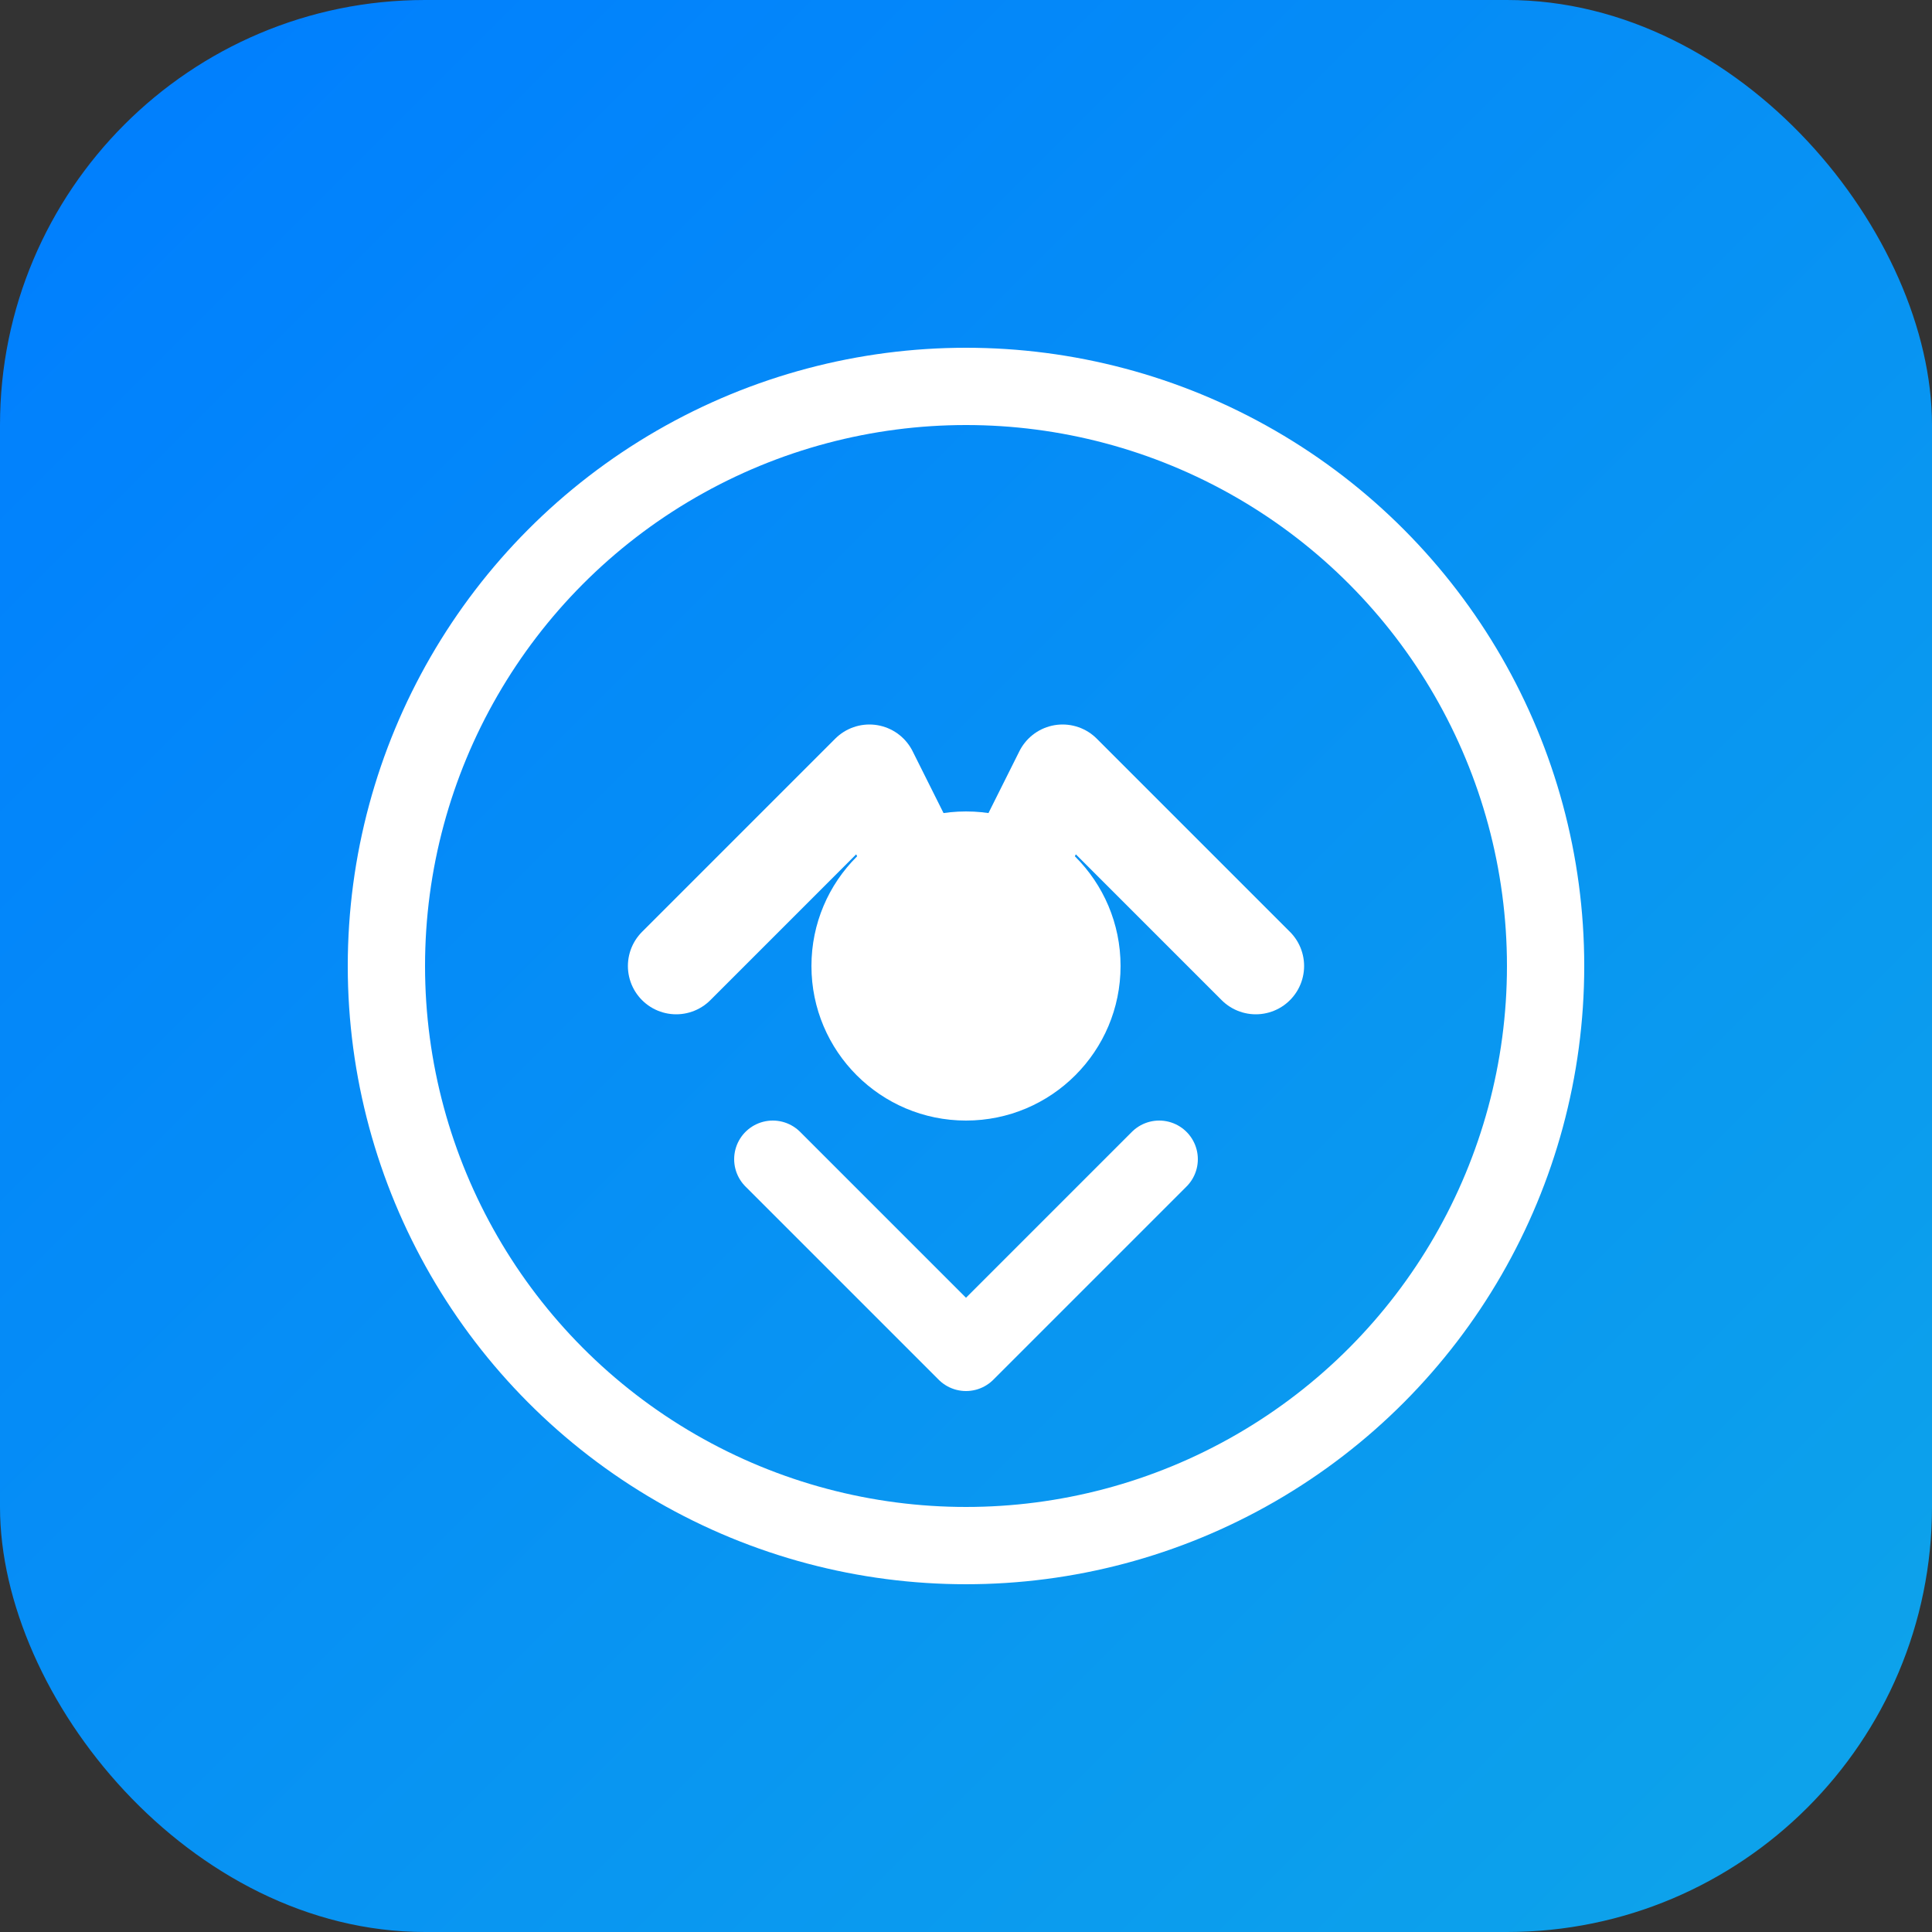
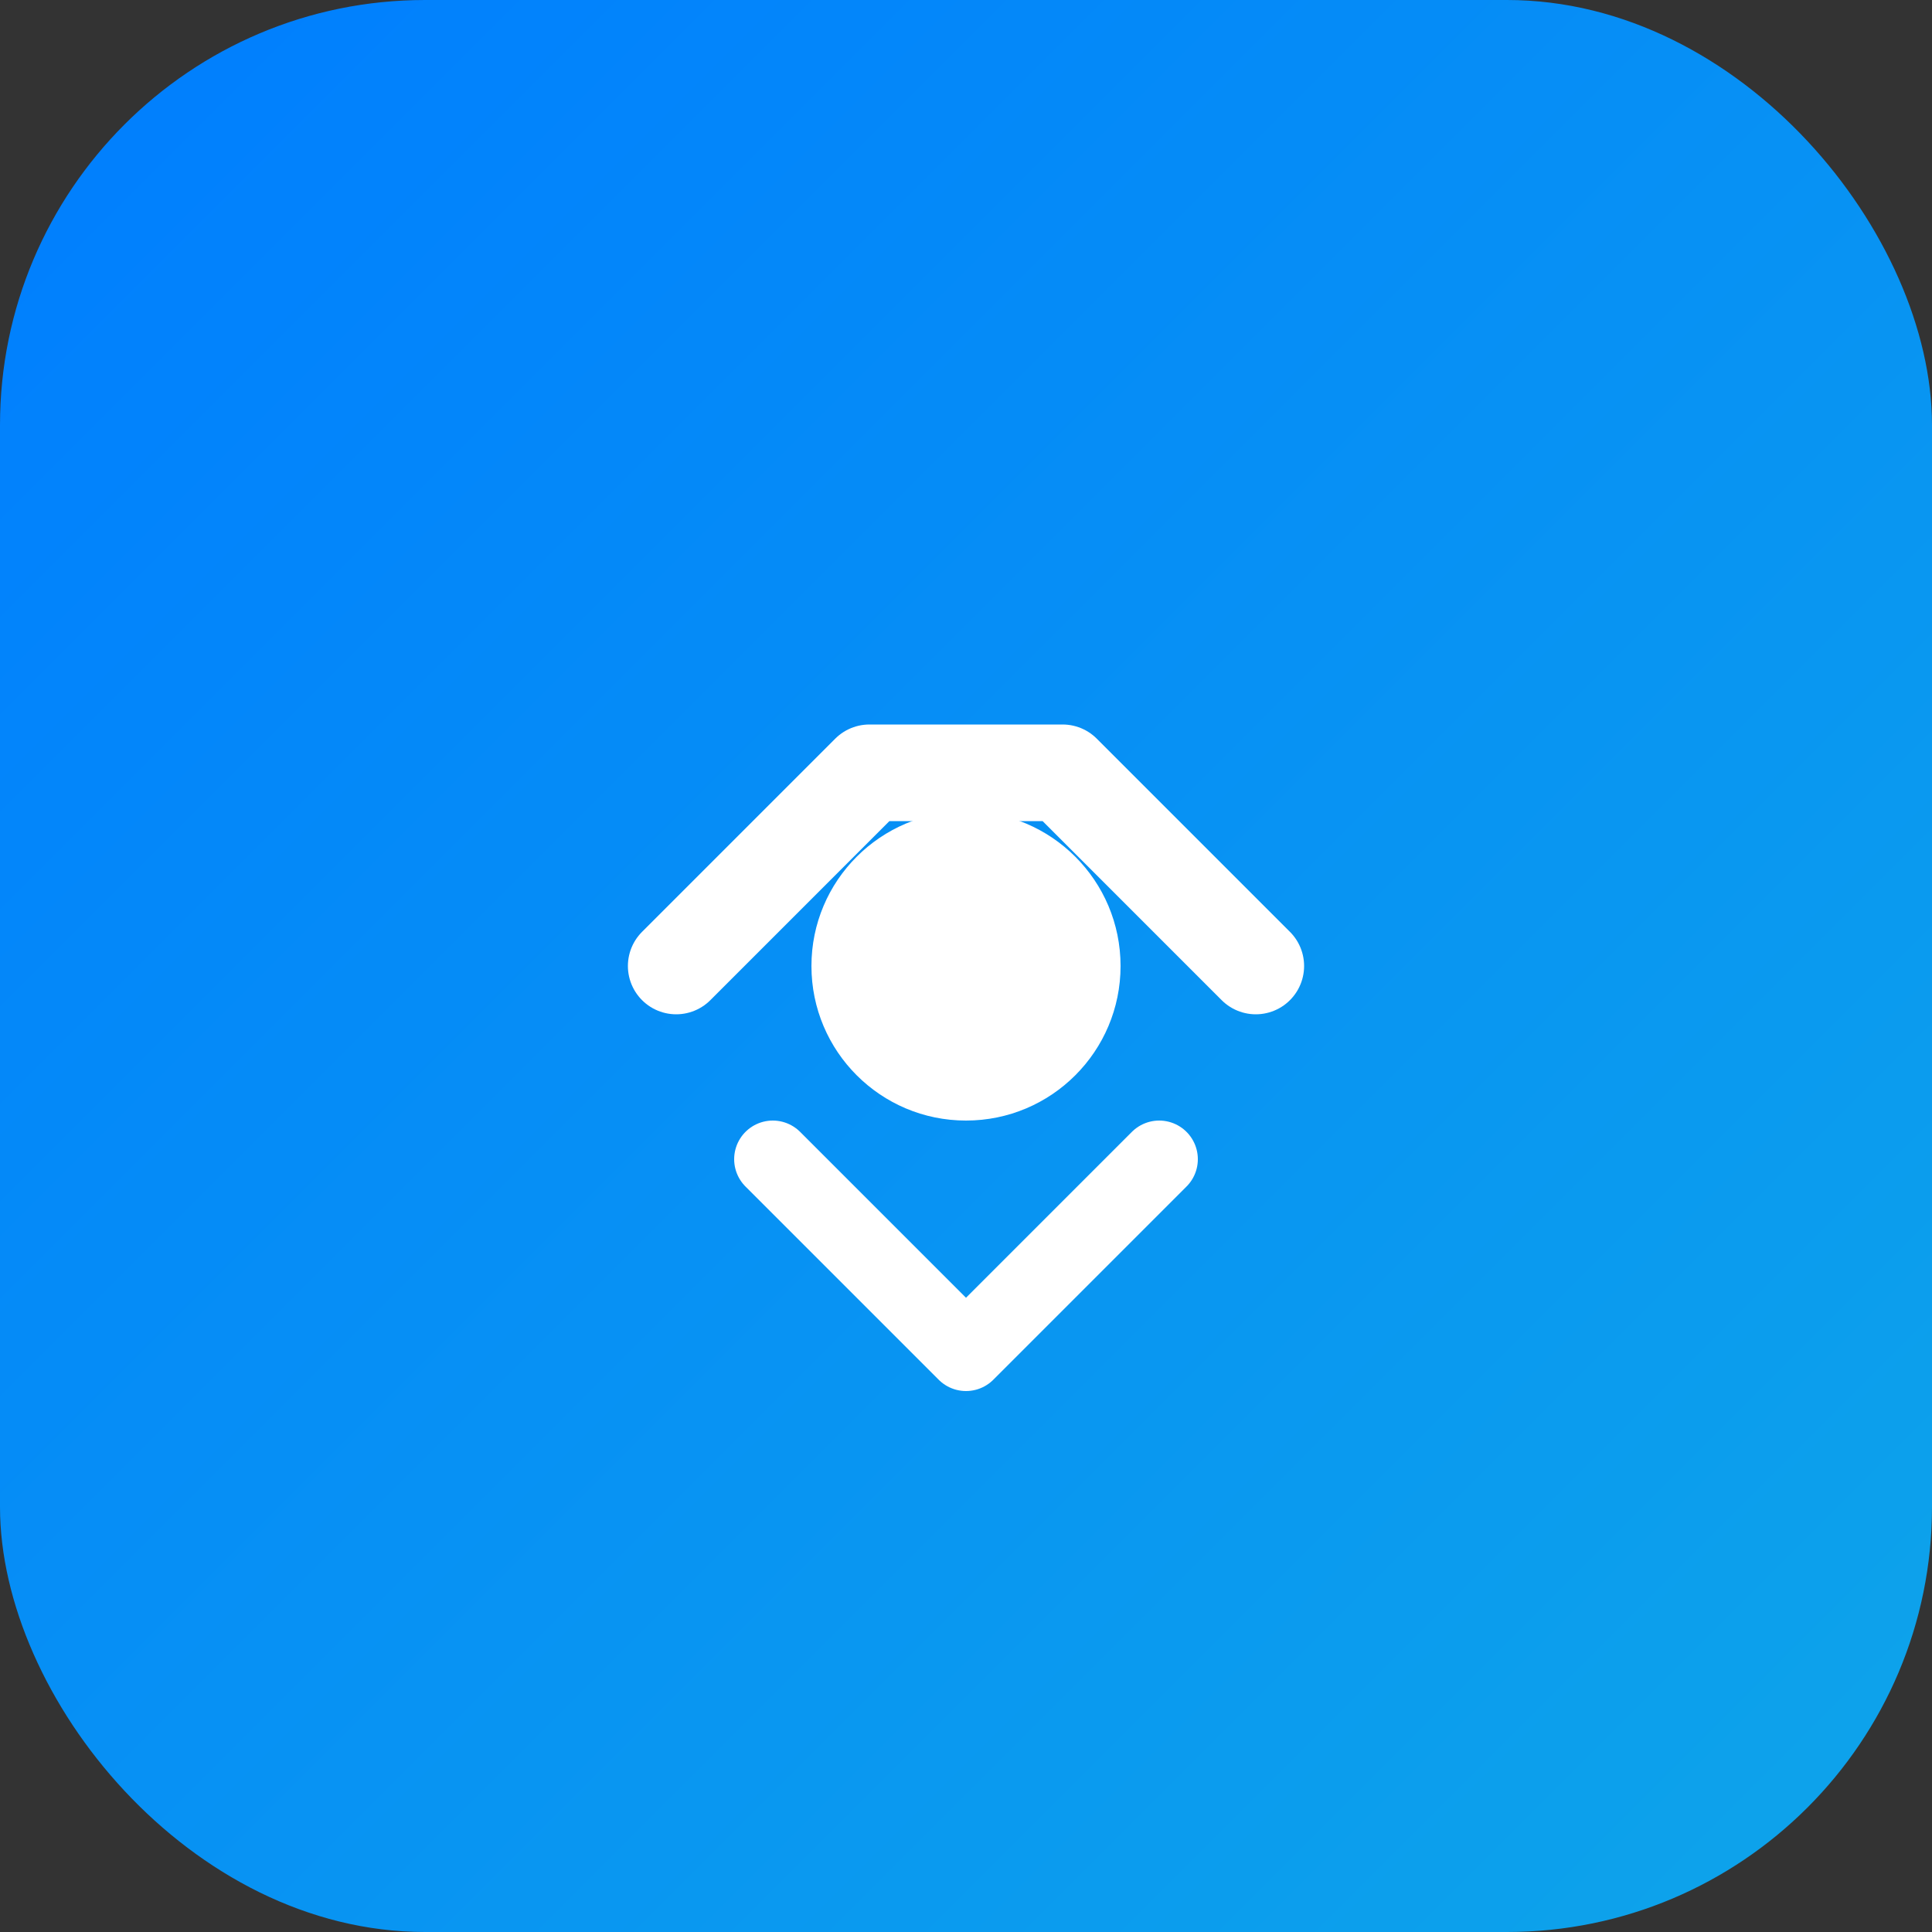
<svg xmlns="http://www.w3.org/2000/svg" viewBox="0 0 100 100">
  <rect x="0" y="0" width="100" height="100" fill="#333333" stroke="none" />
  <defs>
    <linearGradient id="brasil" x1="0%" y1="0%" x2="100%" y2="100%">
      <stop offset="0%" stop-color="#007dff" />
      <stop offset="100%" stop-color="#0ea5e9" />
    </linearGradient>
  </defs>
  <rect width="100" height="100" rx="22" fill="url(#brasil)" />
-   <circle cx="50" cy="50" r="30" fill="none" stroke="#ffffff" stroke-width="4" />
-   <path d="M35 50 L45 40 L50 50 L55 40 L65 50" fill="none" stroke="#ffffff" stroke-width="5" stroke-linecap="round" stroke-linejoin="round" />
+   <path d="M35 50 L45 40 L55 40 L65 50" fill="none" stroke="#ffffff" stroke-width="5" stroke-linecap="round" stroke-linejoin="round" />
  <path d="M40 60 L50 70 L60 60" fill="none" stroke="#ffffff" stroke-width="4" stroke-linecap="round" stroke-linejoin="round" />
  <circle cx="50" cy="50" r="8" fill="#ffffff" />
</svg>